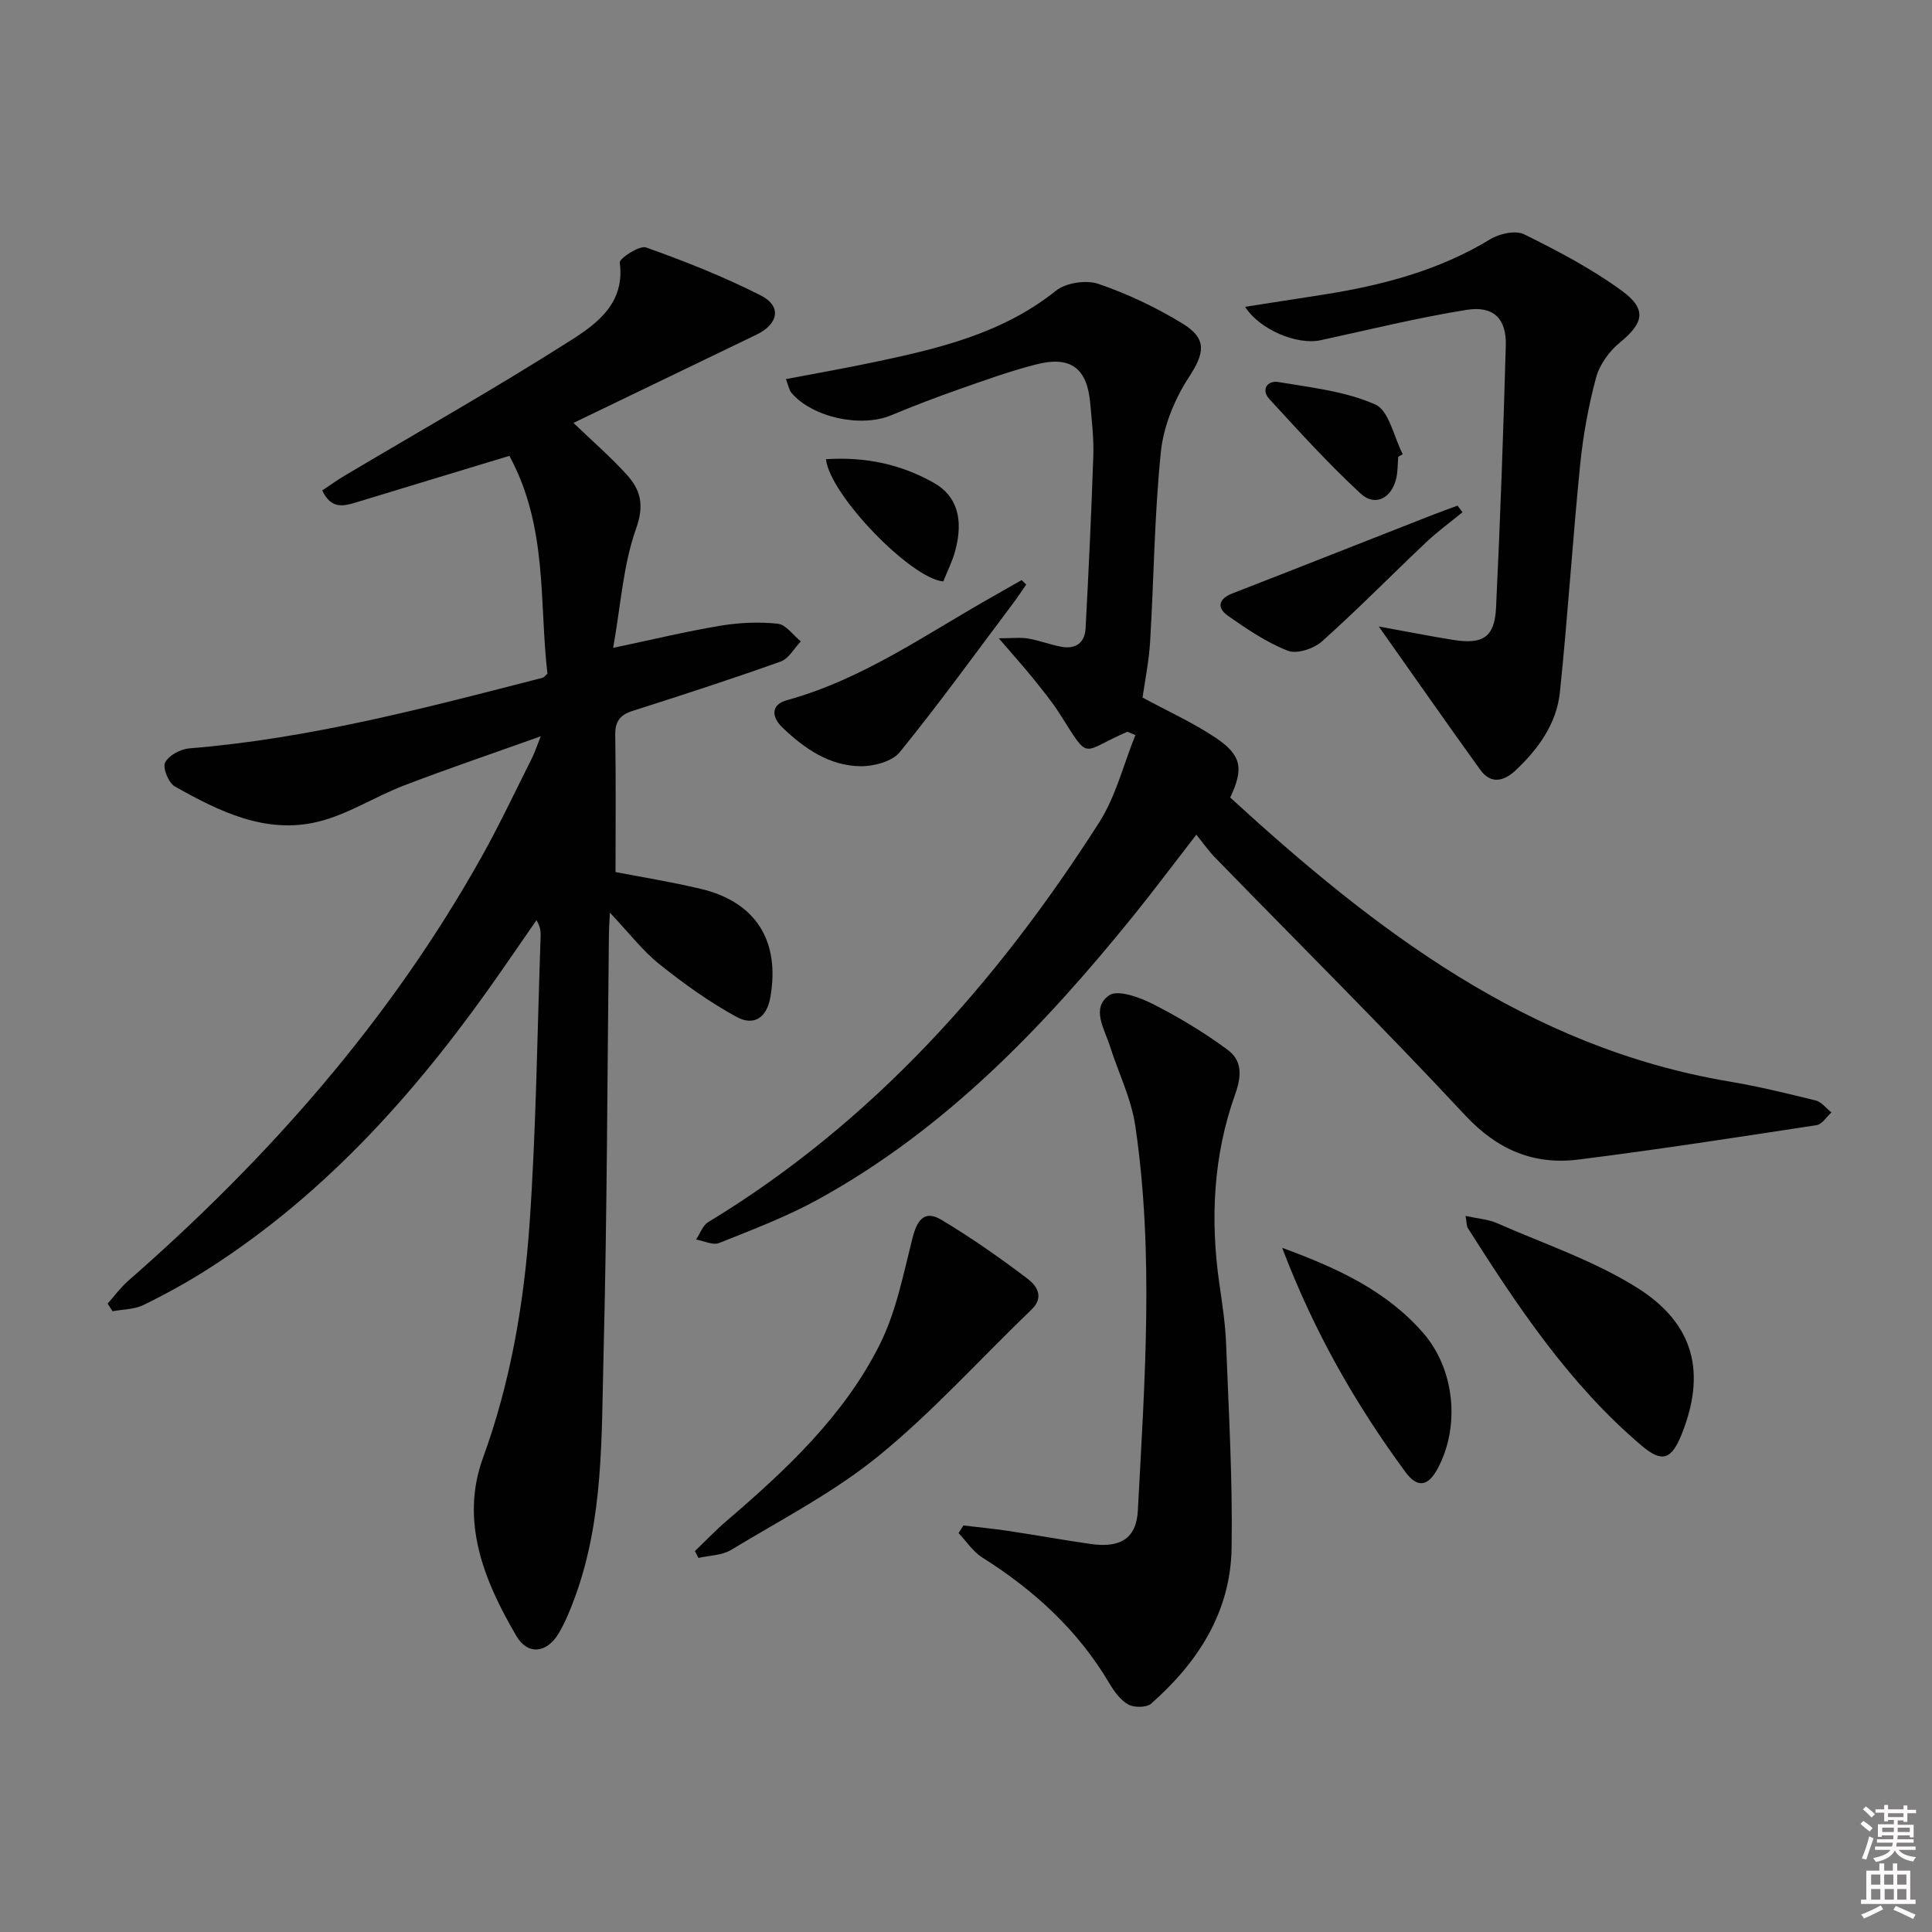
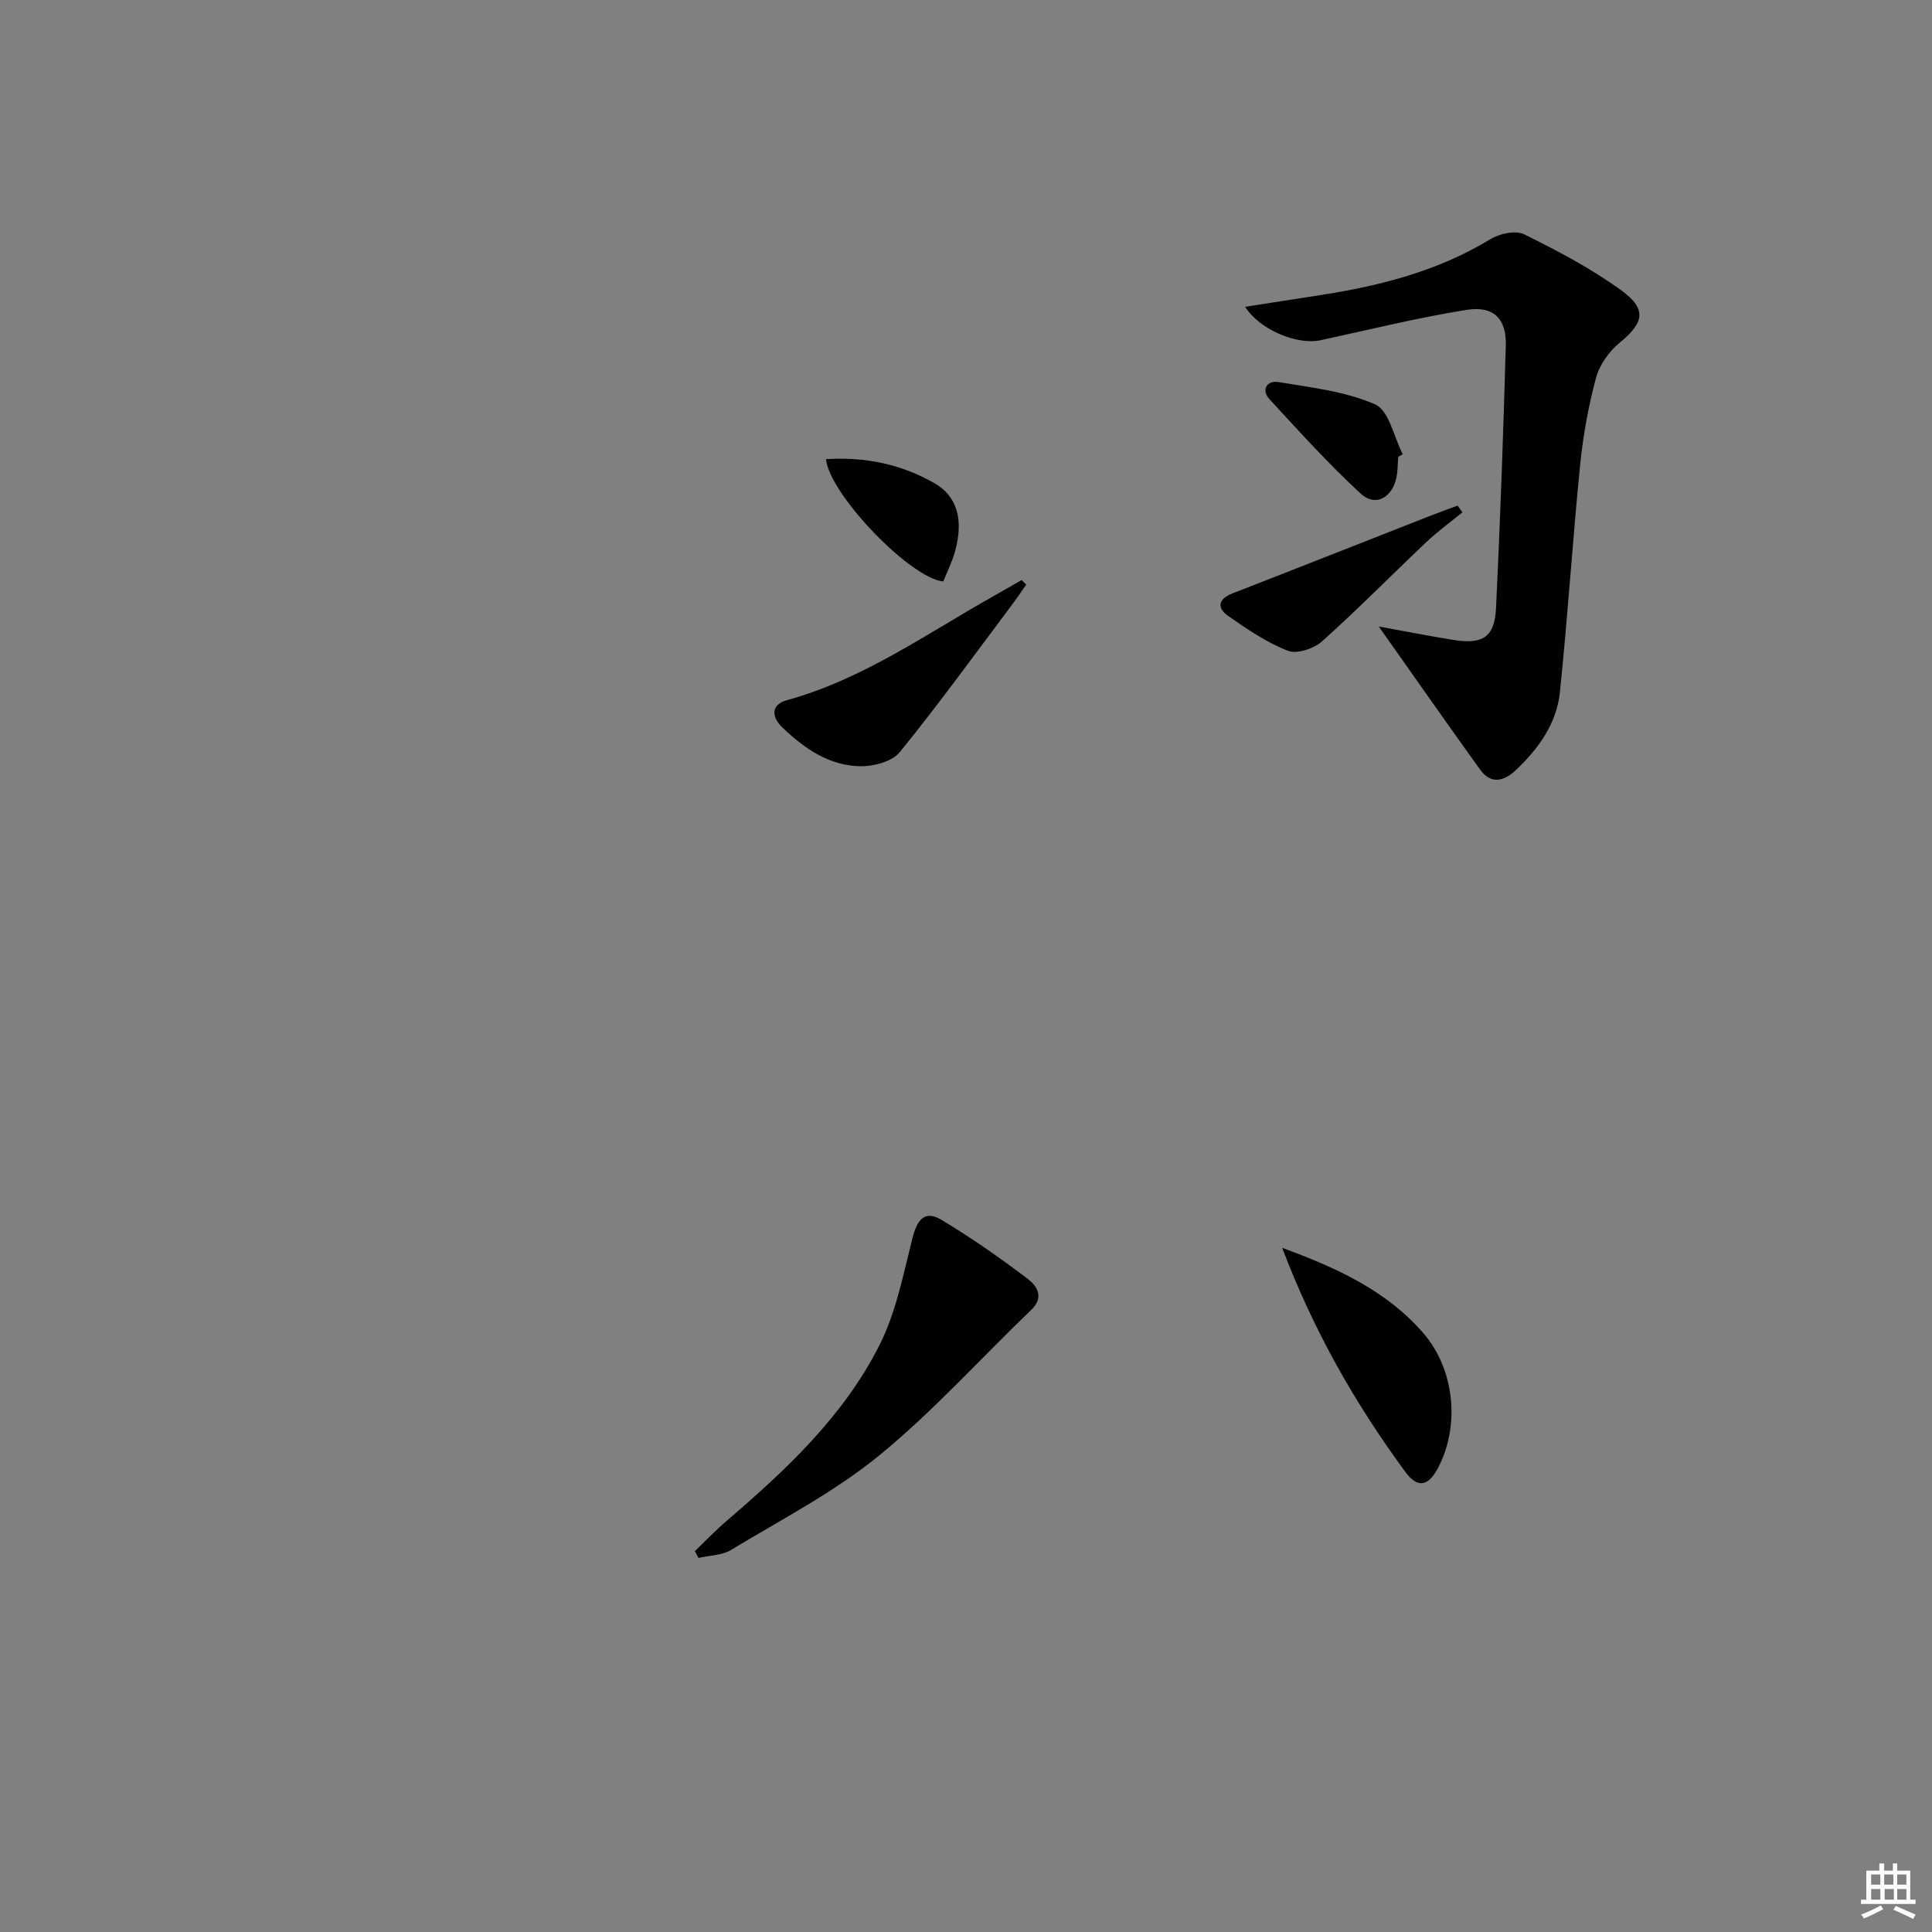
<svg xmlns="http://www.w3.org/2000/svg" enable-background="new 0 0 400 400" viewBox="0 0 400 400">
  <rect x="0" y="0" width="400" height="400" fill="#808080" stroke="none" />
-   <path d="m385.2 377.6.6-.6c.6.4 1.3.9 1.9 1.5l-.6.7c-.8-.6-1.4-1.1-1.9-1.6zm.3 7.1c.6-1.4 1.1-2.9 1.5-4.5.3.1.6.3.9.4-.5 1.4-1 2.9-1.5 4.4l-.9-.2zm.2-10.1.6-.6c.7.5 1.3 1.1 1.9 1.6l-.7.7c-.6-.6-1.2-1.2-1.8-1.7zm8.4-.8h.8v.9h1.8v.7h-1.8v1.8h-.8v-.3h-1.2v.9h3.3v2.6h-.8v-.4h-2.5c0 .3 0 .6-.1.8h3.4v.7h-3.5c0 .3-.1.6-.1.8h4v.7h-3.5c.7.9 1.9 1.3 3.6 1.5-.2.2-.4.5-.6.9-1.9-.3-3.2-1.1-3.8-2.3-.5 1.1-1.8 2-3.9 2.4-.2-.3-.4-.5-.6-.8 1.9-.4 3.1-.9 3.6-1.7h-3.2v-.7h3.5c.1-.2.1-.5.2-.8h-3.3v-.7h3.4c0-.2 0-.5 0-.8h-2.4v.3h-.8v-2.6h3.3v-.9h-1.2v.3h-.8v-1.8h-1.8v-.7h1.8v-.9h.8v.9h3.2zm-4.4 5.5h2.4c0-.3 0-.6 0-.9h-2.4zm1.2-3.1h3.2v-.8h-3.2zm4.4 2.2h-2.4v.9h2.5v-.9z" fill="#fcfafa" />
  <path d="m389.2 385.8h.9v1.5h1.8v-1.5h.9v1.5h2.7v6h1.1v.9h-11.3v-.9h1.1v-6h2.7v-1.5zm.2 8.7.5.8c-1.2.6-2.5 1.3-4 1.9-.2-.3-.3-.6-.6-.8 1.6-.6 3-1.3 4.1-1.9zm-2-4.3h1.9v-2.1h-1.9zm0 3.1h1.9v-2.2h-1.9zm2.7-3.1h1.9v-2.1h-1.9zm.1 3.1h1.9v-2.2h-1.9zm2.3 1.3c1.4.6 2.7 1.2 4.1 1.8l-.5.9c-1.5-.7-2.8-1.4-4.1-1.9zm2.2-6.5h-1.9v2.1h1.9zm-1.9 5.2h1.9v-2.2h-1.9z" fill="#fcfafa" />
  <g fill="#010101">
-     <path d="m126.27 188.95c-.12 2.46-.19 3.4-.2 4.35-.34 29.13-.37 58.28-1.12 87.4-.43 16.72.02 33.66-5.84 49.78-.96 2.64-2.02 5.3-3.45 7.7-2.43 4.08-6.38 4.57-8.74.55-6.68-11.38-11.71-23.74-6.93-36.87 5.76-15.82 8.51-32.11 9.66-48.64 1.37-19.74 1.58-39.55 2.28-59.33.03-.97 0-1.95-.86-3.37-2.36 3.41-4.71 6.81-7.07 10.22-16.72 24.13-35.83 45.93-60.81 61.92-4.33 2.77-8.86 5.26-13.47 7.52-1.9.93-4.27.9-6.42 1.3-.34-.53-.67-1.05-1.01-1.58 1.4-1.57 2.65-3.32 4.22-4.69 29.04-25.39 54.26-53.97 73.18-87.78 3.73-6.66 6.98-13.59 10.42-20.41.52-1.02.87-2.13 1.85-4.58-10.13 3.62-19.29 6.72-28.31 10.18-6.02 2.31-11.63 6.01-17.81 7.51-10.84 2.64-20.48-2.14-29.65-7.31-1.29-.73-2.56-3.85-2.01-4.94.75-1.48 3.2-2.79 5.03-2.94 24.96-2.02 49.03-8.41 73.14-14.62.29-.07.5-.41.99-.83-1.73-14.81.13-30.37-7.88-45.11-10.55 3.2-21.13 6.4-31.71 9.63-2.65.81-5.21 1.44-7.03-2.47 1.5-.99 3.01-2.1 4.62-3.05 15.71-9.34 31.65-18.34 47.05-28.16 5.33-3.4 11.05-7.7 9.92-15.95-.12-.86 4.08-3.63 5.44-3.15 8.09 2.88 16.13 6.06 23.78 9.95 4.36 2.21 3.66 5.9-.91 8.11-12.41 5.99-24.82 11.97-37.89 18.27 3.91 3.76 7.67 7.02 11 10.68 2.88 3.16 3.72 6.28 1.97 11.19-2.68 7.52-3.17 15.81-4.75 24.7 8.1-1.7 15.1-3.4 22.19-4.58 3.89-.65 7.96-.83 11.87-.42 1.71.18 3.2 2.38 4.79 3.66-1.37 1.43-2.49 3.57-4.16 4.17-10.13 3.62-20.37 6.94-30.63 10.21-2.64.84-3.68 2.18-3.63 5.01.15 9.3.06 18.6.06 28.37 5.17 1.01 11.51 2.01 17.73 3.5 11.42 2.74 16.34 10.86 14.33 22.38-.81 4.65-3.7 5.93-7.04 4.09-5.6-3.07-10.89-6.85-15.89-10.86-3.48-2.76-6.24-6.41-10.3-10.71z" />
-     <path d="m233.42 151.5c-9.82 4.22-7.62 6.32-13.98-3.66-1.69-2.66-3.72-5.11-5.7-7.57-1.95-2.41-4.03-4.72-6.96-8.12 2.85 0 4.5-.22 6.07.05 2.28.39 4.47 1.23 6.74 1.68 2.99.6 5.01-.69 5.17-3.77.63-11.92 1.2-23.84 1.6-35.77.12-3.64-.33-7.3-.65-10.95-.64-7.17-4.06-9.76-11.15-7.95-5.45 1.39-10.78 3.32-16.1 5.19-4.7 1.65-9.36 3.43-13.95 5.35-6.25 2.61-16.32.46-20.66-4.66-.48-.56-.59-1.43-1.13-2.83 6.36-1.22 12.34-2.26 18.28-3.52 13.35-2.81 26.53-5.91 37.62-14.78 2.08-1.66 6.28-2.28 8.82-1.41 6.05 2.08 11.98 4.89 17.44 8.24 5.19 3.19 4.43 6.21 1.27 11.07-2.95 4.53-5.25 10.11-5.8 15.44-1.35 13.05-1.44 26.22-2.23 39.33-.25 4.11-1.09 8.19-1.57 11.56 5.15 2.79 10.36 5.15 15.06 8.27 5.48 3.65 5.93 6.42 3.09 12.43 29.91 27.4 61.59 51.75 103.24 58.78 6.04 1.02 12.02 2.46 17.97 3.94 1.22.3 2.19 1.63 3.27 2.48-1.02.91-1.94 2.46-3.08 2.63-16.4 2.51-32.8 5.05-49.26 7.12-9.27 1.17-16.81-1.99-23.5-9.17-16.91-18.15-34.53-35.63-51.83-53.41-1.27-1.3-2.32-2.83-3.82-4.68-4.76 6.14-8.82 11.58-13.08 16.85-18.63 23.03-38.97 44.23-65.26 58.68-6.51 3.58-13.54 6.24-20.46 9.01-1.29.52-3.17-.44-4.77-.72.82-1.22 1.35-2.9 2.49-3.59 34.07-20.67 59.76-49.58 80.96-82.76 3.46-5.41 5.04-12.03 7.5-18.09-.56-.23-1.1-.46-1.65-.69z" />
-     <path d="m199.47 315.83c3.05.37 6.12.66 9.16 1.11 5.73.86 11.43 1.9 17.17 2.72 6.05.86 9.47-1.02 9.78-6.91 1.4-26.55 3.38-53.17-.53-79.66-.83-5.65-3.51-11.01-5.26-16.53-1.12-3.54-3.95-7.82-.17-10.48 1.77-1.24 6.27.37 8.99 1.75 5.4 2.74 10.66 5.9 15.53 9.5 2.96 2.18 3.03 5.21 1.58 9.25-4.53 12.67-5.18 25.91-3.26 39.25.59 4.1 1.23 8.23 1.39 12.36.54 14.11 1.37 28.23 1.14 42.33-.21 13.2-6.95 23.66-16.66 32.2-.96.84-3.52.85-4.73.18-1.62-.9-2.92-2.7-3.92-4.38-6.5-11.01-15.6-19.31-26.33-26.07-1.93-1.21-3.27-3.34-4.89-5.05.34-.52.67-1.05 1.01-1.57z" />
    <path d="m285.46 129.71c5.75 1.04 10.58 2 15.44 2.78 6.13.98 8.55-.58 8.84-6.65.87-18.1 1.51-36.21 2.02-54.33.15-5.55-2.55-8.26-8.16-7.35-10.14 1.63-20.14 4.1-30.19 6.28-4.85 1.05-12.62-2.17-15.62-6.92 5.48-.85 10.78-1.67 16.07-2.5 12.21-1.92 24-4.98 34.72-11.51 1.9-1.16 5.22-1.87 7-.99 6.95 3.44 13.91 7.09 20.15 11.64 5.34 3.89 4.58 6.72-.4 10.8-2.19 1.79-4.17 4.57-4.89 7.26-1.58 5.88-2.68 11.96-3.29 18.03-1.57 15.68-2.56 31.41-4.19 47.08-.68 6.5-4.46 11.73-9.18 16.17-2.4 2.26-5.11 2.92-7.29-.1-6.87-9.52-13.58-19.15-21.03-29.69z" />
    <path d="m143.87 321.14c2.21-2.12 4.33-4.34 6.65-6.33 12.32-10.56 24.18-21.67 31.56-36.31 3.43-6.79 4.93-14.62 6.82-22.1.92-3.65 2.4-6 5.99-3.86 6.2 3.71 12.16 7.88 17.92 12.26 1.75 1.33 3.5 3.71.74 6.35-10.53 10.1-20.34 21.06-31.6 30.25-9.31 7.59-20.24 13.23-30.6 19.5-1.89 1.14-4.48 1.13-6.74 1.65-.24-.47-.49-.94-.74-1.41z" />
-     <path d="m303.43 251.75c2.47.54 4.63.67 6.48 1.48 9.82 4.32 20.21 7.8 29.19 13.48 11.85 7.5 14.12 17.75 9.02 30.36-2.1 5.2-4.07 5.77-8.25 2.23-14.91-12.65-25.59-28.7-35.95-45-.31-.48-.25-1.21-.49-2.55z" />
    <path d="m265.46 258.35c11.65 4.27 21.66 8.97 29.18 17.61 6.6 7.57 7.69 19.39 3.01 28.1-2 3.72-4.2 4.08-6.7.67-10.28-14-18.87-28.94-25.49-46.38z" />
    <path d="m212.47 121.03c-.89 1.27-1.74 2.57-2.67 3.81-7.77 10.34-15.35 20.83-23.5 30.87-1.58 1.95-5.39 2.97-8.15 2.93-6.45-.09-11.6-3.65-16.14-8-2.36-2.26-2.39-4.77.93-5.68 15.81-4.35 28.99-13.82 43-21.68 1.87-1.05 3.71-2.12 5.57-3.18.33.3.64.62.96.93z" />
    <path d="m302.79 106.06c-2.51 2.06-5.15 3.97-7.51 6.2-7.22 6.82-14.18 13.93-21.59 20.54-1.68 1.51-5.2 2.66-7.06 1.93-4.4-1.72-8.46-4.48-12.37-7.22-2.36-1.65-2.05-3.51.92-4.66 13.74-5.34 27.45-10.77 41.18-16.15 1.79-.7 3.61-1.35 5.41-2.02.34.46.68.92 1.02 1.38z" />
    <path d="m171.01 95.07c8.2-.53 15.55 1.06 22.34 4.9 4.75 2.69 6.19 7.44 4.43 14.02-.59 2.22-1.66 4.31-2.48 6.39-6.71-.58-23.51-17.93-24.29-25.31z" />
    <path d="m289.49 94.57c-.13 1.49-.08 3.02-.41 4.46-.94 4.09-4.37 5.93-7.35 3.18-6.66-6.14-12.77-12.9-18.91-19.58-1.83-1.99-.36-3.91 1.81-3.54 6.8 1.14 13.91 1.91 20.1 4.65 2.86 1.26 3.85 6.74 5.69 10.3-.32.17-.63.35-.93.53z" />
  </g>
</svg>